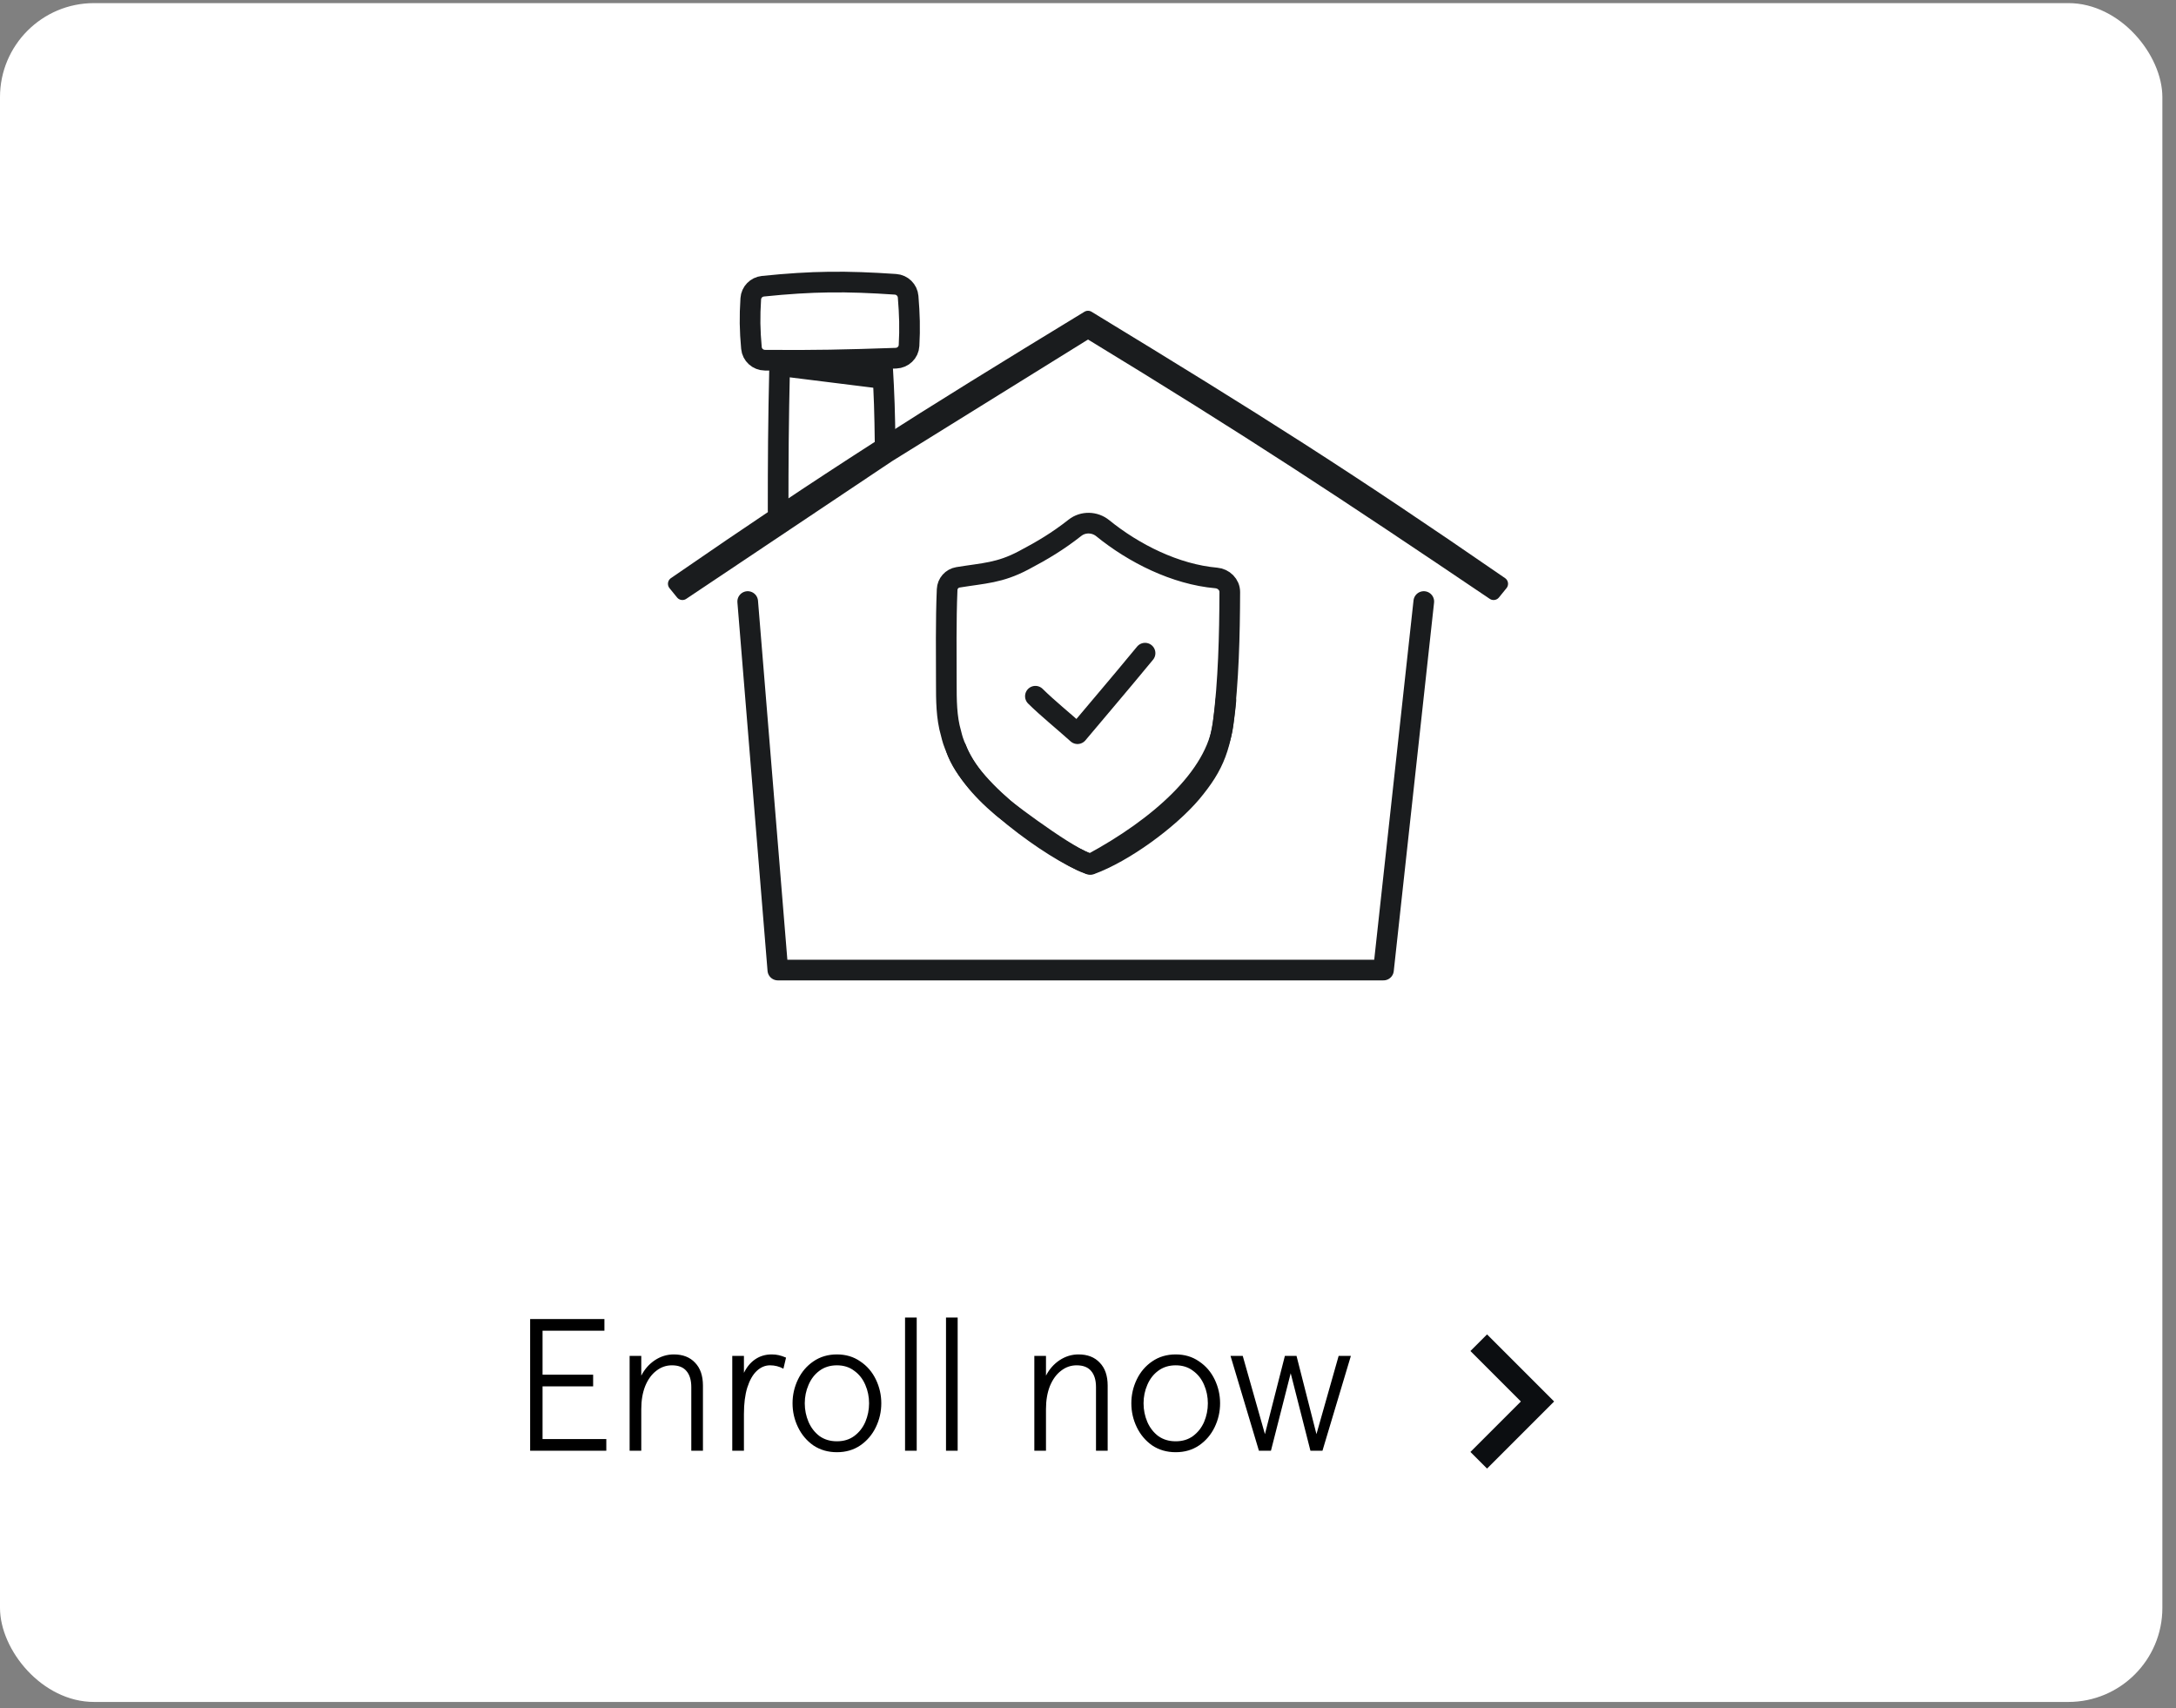
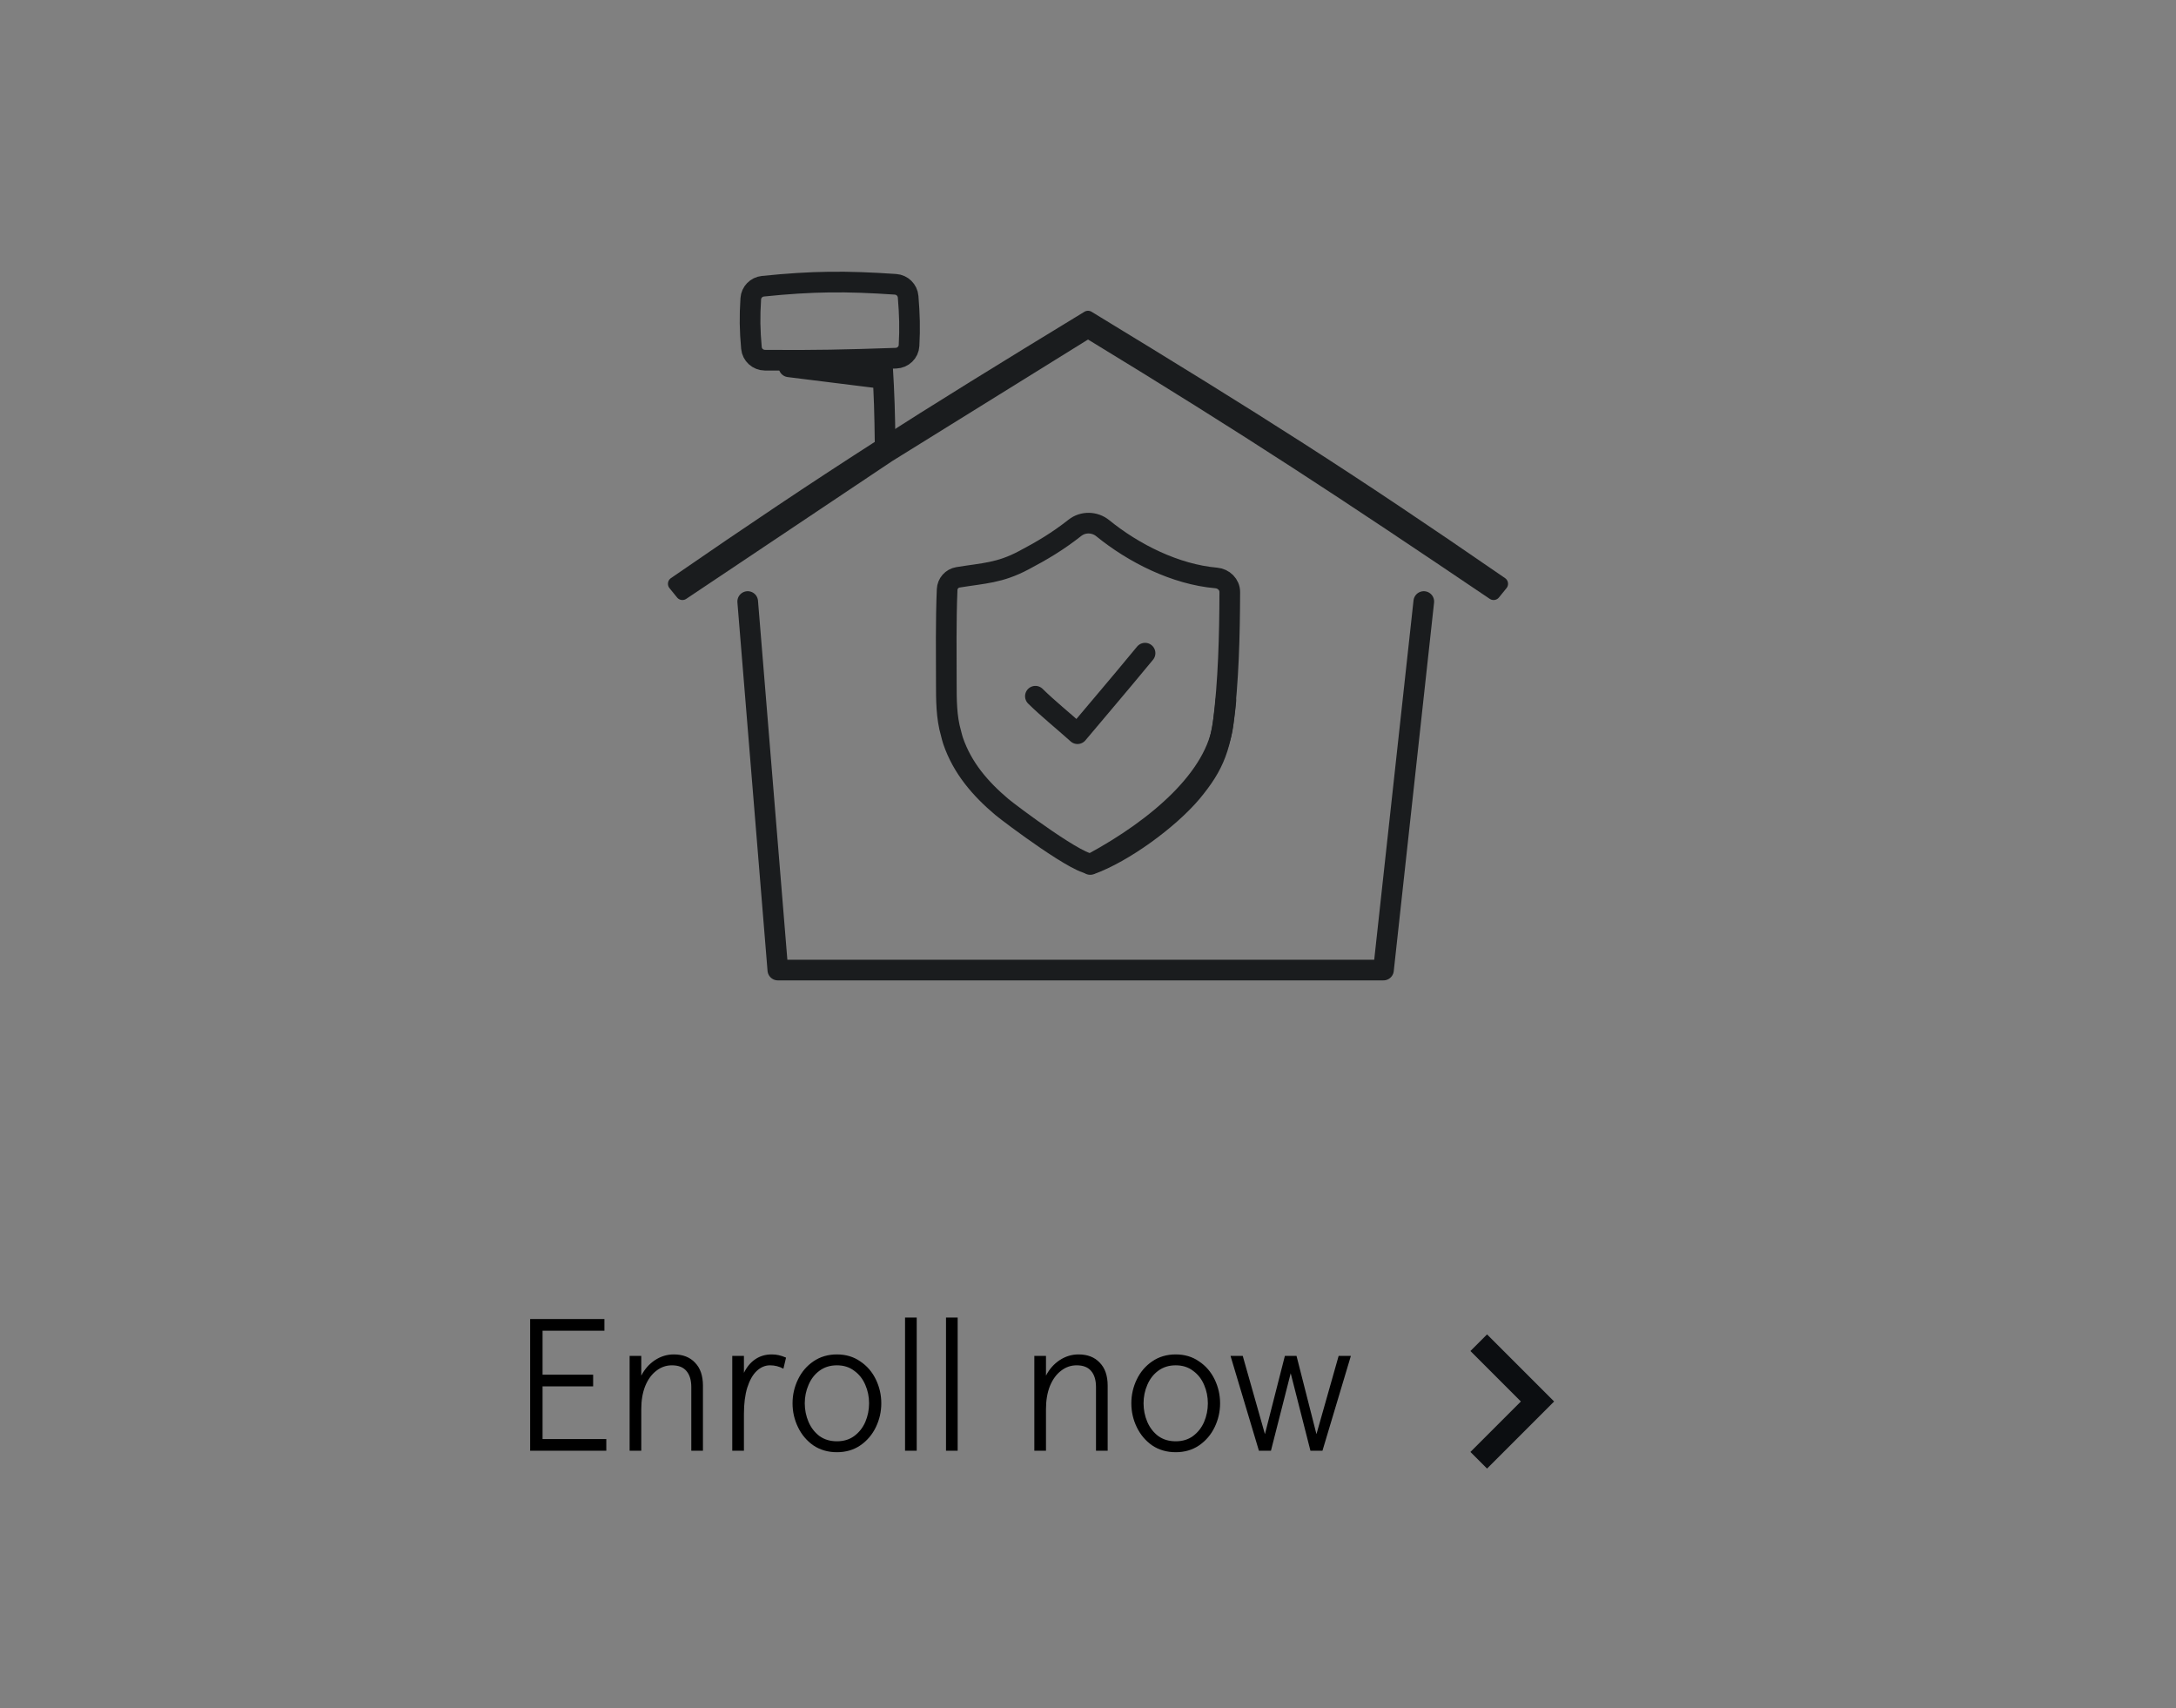
<svg xmlns="http://www.w3.org/2000/svg" width="158" height="124" viewBox="0 0 158 124" fill="none">
  <rect x="0" y="0" width="158" height="124" fill="#808080" stroke="none" />
-   <rect y="0.226" width="157.01" height="123.333" rx="6.827" fill="white" />
  <path d="M79 23.061C66.636 30.591 60.384 34.534 49 42.383L49.55 43.061L64.5 33.061L79 24.061C90.905 31.309 97.582 35.727 108.45 43.061L109 42.383C97.616 34.534 91.364 30.591 79 23.061Z" stroke="#1A1C1E" stroke-miterlimit="10" stroke-linecap="round" stroke-linejoin="round" />
  <path d="M54.291 43.671L56.479 70.424H100.455L103.382 43.671" stroke="#1A1C1E" stroke-width="1.5" stroke-miterlimit="10" stroke-linecap="round" stroke-linejoin="round" />
  <path d="M75.18 50.545C76.06 51.416 77.205 52.336 78.238 53.265C80.226 50.892 80.716 50.354 83.143 47.419" stroke="#1A1C1E" stroke-width="1.5" stroke-linecap="round" stroke-linejoin="round" />
  <path d="M69.2 53.773C69.881 55.768 71.195 57.277 72.752 58.59C73.336 59.077 78.64 63.067 79.321 62.678C84.09 60.099 88.323 56.449 88.81 52.557C89.206 49.428 89.284 46.14 89.295 42.982C89.297 42.44 88.853 42.006 88.313 41.959C85.348 41.7 82.319 40.175 80.072 38.348C79.489 37.874 78.646 37.852 78.054 38.315C76.792 39.305 75.715 39.946 74.323 40.681C72.575 41.604 71.454 41.604 69.556 41.914C69.117 41.986 68.791 42.357 68.772 42.801C68.674 45.072 68.713 47.664 68.713 49.588C68.713 50.805 68.713 52.07 69.054 53.238C69.102 53.432 69.151 53.627 69.2 53.773Z" stroke="#1A1C1E" stroke-width="1.5" stroke-miterlimit="10" stroke-linecap="round" stroke-linejoin="round" />
  <path d="M79.162 62.76C81.595 61.884 84.847 59.492 86.501 57.545C88.204 55.502 88.69 54.197 89.012 50.85" stroke="#1A1C1E" stroke-width="1.5" stroke-miterlimit="10" stroke-linecap="round" stroke-linejoin="round" />
-   <path d="M69.443 54.384C70.416 57.401 76.45 61.731 79.029 62.705" stroke="#1A1C1E" stroke-width="1.5" stroke-linecap="round" stroke-linejoin="round" />
  <path d="M54.514 21.689C54.545 21.212 54.918 20.829 55.393 20.78C58.999 20.41 61.424 20.395 65.022 20.64C65.509 20.673 65.9 21.057 65.94 21.544C66.045 22.85 66.076 23.824 66.006 25.085C65.978 25.592 65.562 25.986 65.055 26.004C61.394 26.131 59.12 26.182 55.538 26.15C55.033 26.145 54.609 25.764 54.563 25.262C54.444 23.972 54.43 22.995 54.514 21.689Z" stroke="#1A1C1E" stroke-width="1.5" stroke-miterlimit="10" stroke-linecap="round" stroke-linejoin="round" />
  <path d="M64.067 26.395C64.209 28.75 64.241 30.001 64.268 32.156" stroke="#1A1C1E" stroke-width="1.5" stroke-miterlimit="10" stroke-linecap="round" stroke-linejoin="round" />
-   <path d="M56.613 26.453C56.513 30.764 56.5 33.561 56.5 37.061" stroke="#1A1C1E" stroke-width="1.5" stroke-miterlimit="10" stroke-linecap="round" stroke-linejoin="round" />
  <path d="M63.648 27.423L57.287 26.631" stroke="#1A1C1E" stroke-width="1.5" stroke-miterlimit="10" stroke-linecap="round" stroke-linejoin="round" />
  <path d="M38.494 95.762H43.887V96.608H39.395V99.803H43.068V100.65H39.395V104.472H44.024V105.319H38.494V95.762ZM45.717 98.438H46.563V99.871C46.8 99.407 47.128 99.034 47.546 98.752C47.974 98.47 48.434 98.329 48.925 98.329C49.581 98.329 50.095 98.529 50.468 98.929C50.85 99.321 51.041 99.876 51.041 100.595V105.319H50.195V100.704C50.195 100.194 50.077 99.803 49.84 99.53C49.612 99.257 49.262 99.12 48.789 99.12C48.37 99.12 47.992 99.252 47.656 99.516C47.319 99.771 47.05 100.14 46.85 100.622C46.659 101.105 46.563 101.664 46.563 102.302V105.319H45.717V98.438ZM53.17 98.438H54.017V99.666C54.226 99.239 54.499 98.911 54.836 98.683C55.182 98.447 55.582 98.329 56.037 98.329C56.219 98.329 56.388 98.347 56.542 98.383C56.706 98.419 56.884 98.479 57.075 98.561L56.884 99.366C56.583 99.202 56.26 99.12 55.914 99.12C55.559 99.12 55.236 99.257 54.945 99.53C54.663 99.794 54.435 100.194 54.262 100.731C54.098 101.259 54.017 101.901 54.017 102.657V105.319H53.17V98.438ZM60.769 105.428C60.123 105.428 59.554 105.264 59.062 104.937C58.58 104.6 58.207 104.158 57.943 103.612C57.679 103.066 57.547 102.488 57.547 101.878C57.547 101.268 57.679 100.69 57.943 100.144C58.207 99.598 58.58 99.161 59.062 98.834C59.554 98.497 60.123 98.329 60.769 98.329C61.415 98.329 61.98 98.497 62.462 98.834C62.954 99.161 63.331 99.598 63.595 100.144C63.859 100.69 63.991 101.268 63.991 101.878C63.991 102.488 63.859 103.066 63.595 103.612C63.331 104.158 62.954 104.6 62.462 104.937C61.98 105.264 61.415 105.428 60.769 105.428ZM60.769 104.636C61.261 104.636 61.679 104.509 62.025 104.254C62.38 103.99 62.649 103.649 62.831 103.23C63.013 102.802 63.104 102.352 63.104 101.878C63.104 101.405 63.013 100.959 62.831 100.54C62.649 100.112 62.38 99.771 62.025 99.516C61.679 99.252 61.261 99.12 60.769 99.12C60.278 99.12 59.854 99.252 59.499 99.516C59.154 99.771 58.89 100.112 58.708 100.54C58.526 100.959 58.434 101.405 58.434 101.878C58.434 102.352 58.526 102.802 58.708 103.23C58.89 103.649 59.154 103.99 59.499 104.254C59.854 104.509 60.278 104.636 60.769 104.636ZM65.716 95.653H66.563V105.319H65.716V95.653ZM68.69 95.653H69.536V105.319H68.69V95.653ZM75.103 98.438H75.949V99.871C76.186 99.407 76.514 99.034 76.932 98.752C77.36 98.47 77.82 98.329 78.311 98.329C78.967 98.329 79.481 98.529 79.854 98.929C80.237 99.321 80.428 99.876 80.428 100.595V105.319H79.581V100.704C79.581 100.194 79.463 99.803 79.226 99.53C78.999 99.257 78.648 99.12 78.175 99.12C77.756 99.12 77.378 99.252 77.042 99.516C76.705 99.771 76.436 100.14 76.236 100.622C76.045 101.105 75.949 101.664 75.949 102.302V105.319H75.103V98.438ZM85.369 105.428C84.722 105.428 84.153 105.264 83.662 104.937C83.18 104.6 82.806 104.158 82.542 103.612C82.278 103.066 82.147 102.488 82.147 101.878C82.147 101.268 82.278 100.69 82.542 100.144C82.806 99.598 83.18 99.161 83.662 98.834C84.153 98.497 84.722 98.329 85.369 98.329C86.015 98.329 86.579 98.497 87.062 98.834C87.553 99.161 87.931 99.598 88.195 100.144C88.459 100.69 88.591 101.268 88.591 101.878C88.591 102.488 88.459 103.066 88.195 103.612C87.931 104.158 87.553 104.6 87.062 104.937C86.579 105.264 86.015 105.428 85.369 105.428ZM85.369 104.636C85.86 104.636 86.279 104.509 86.625 104.254C86.98 103.99 87.248 103.649 87.43 103.23C87.612 102.802 87.703 102.352 87.703 101.878C87.703 101.405 87.612 100.959 87.43 100.54C87.248 100.112 86.98 99.771 86.625 99.516C86.279 99.252 85.86 99.12 85.369 99.12C84.877 99.12 84.454 99.252 84.099 99.516C83.753 99.771 83.489 100.112 83.307 100.54C83.125 100.959 83.034 101.405 83.034 101.878C83.034 102.352 83.125 102.802 83.307 103.23C83.489 103.649 83.753 103.99 84.099 104.254C84.454 104.509 84.877 104.636 85.369 104.636ZM89.349 98.438H90.236L91.847 104.117L93.295 98.438H94.141L95.588 104.117L97.199 98.438H98.087L96.025 105.319H95.151L93.718 99.694L92.284 105.319H91.41L89.349 98.438Z" fill="black" />
  <path fill-rule="evenodd" clip-rule="evenodd" d="M112.845 101.746L107.975 106.616L106.768 105.409L110.432 101.746L106.768 98.082L107.975 96.876L112.845 101.746Z" fill="#0C0E11" />
</svg>